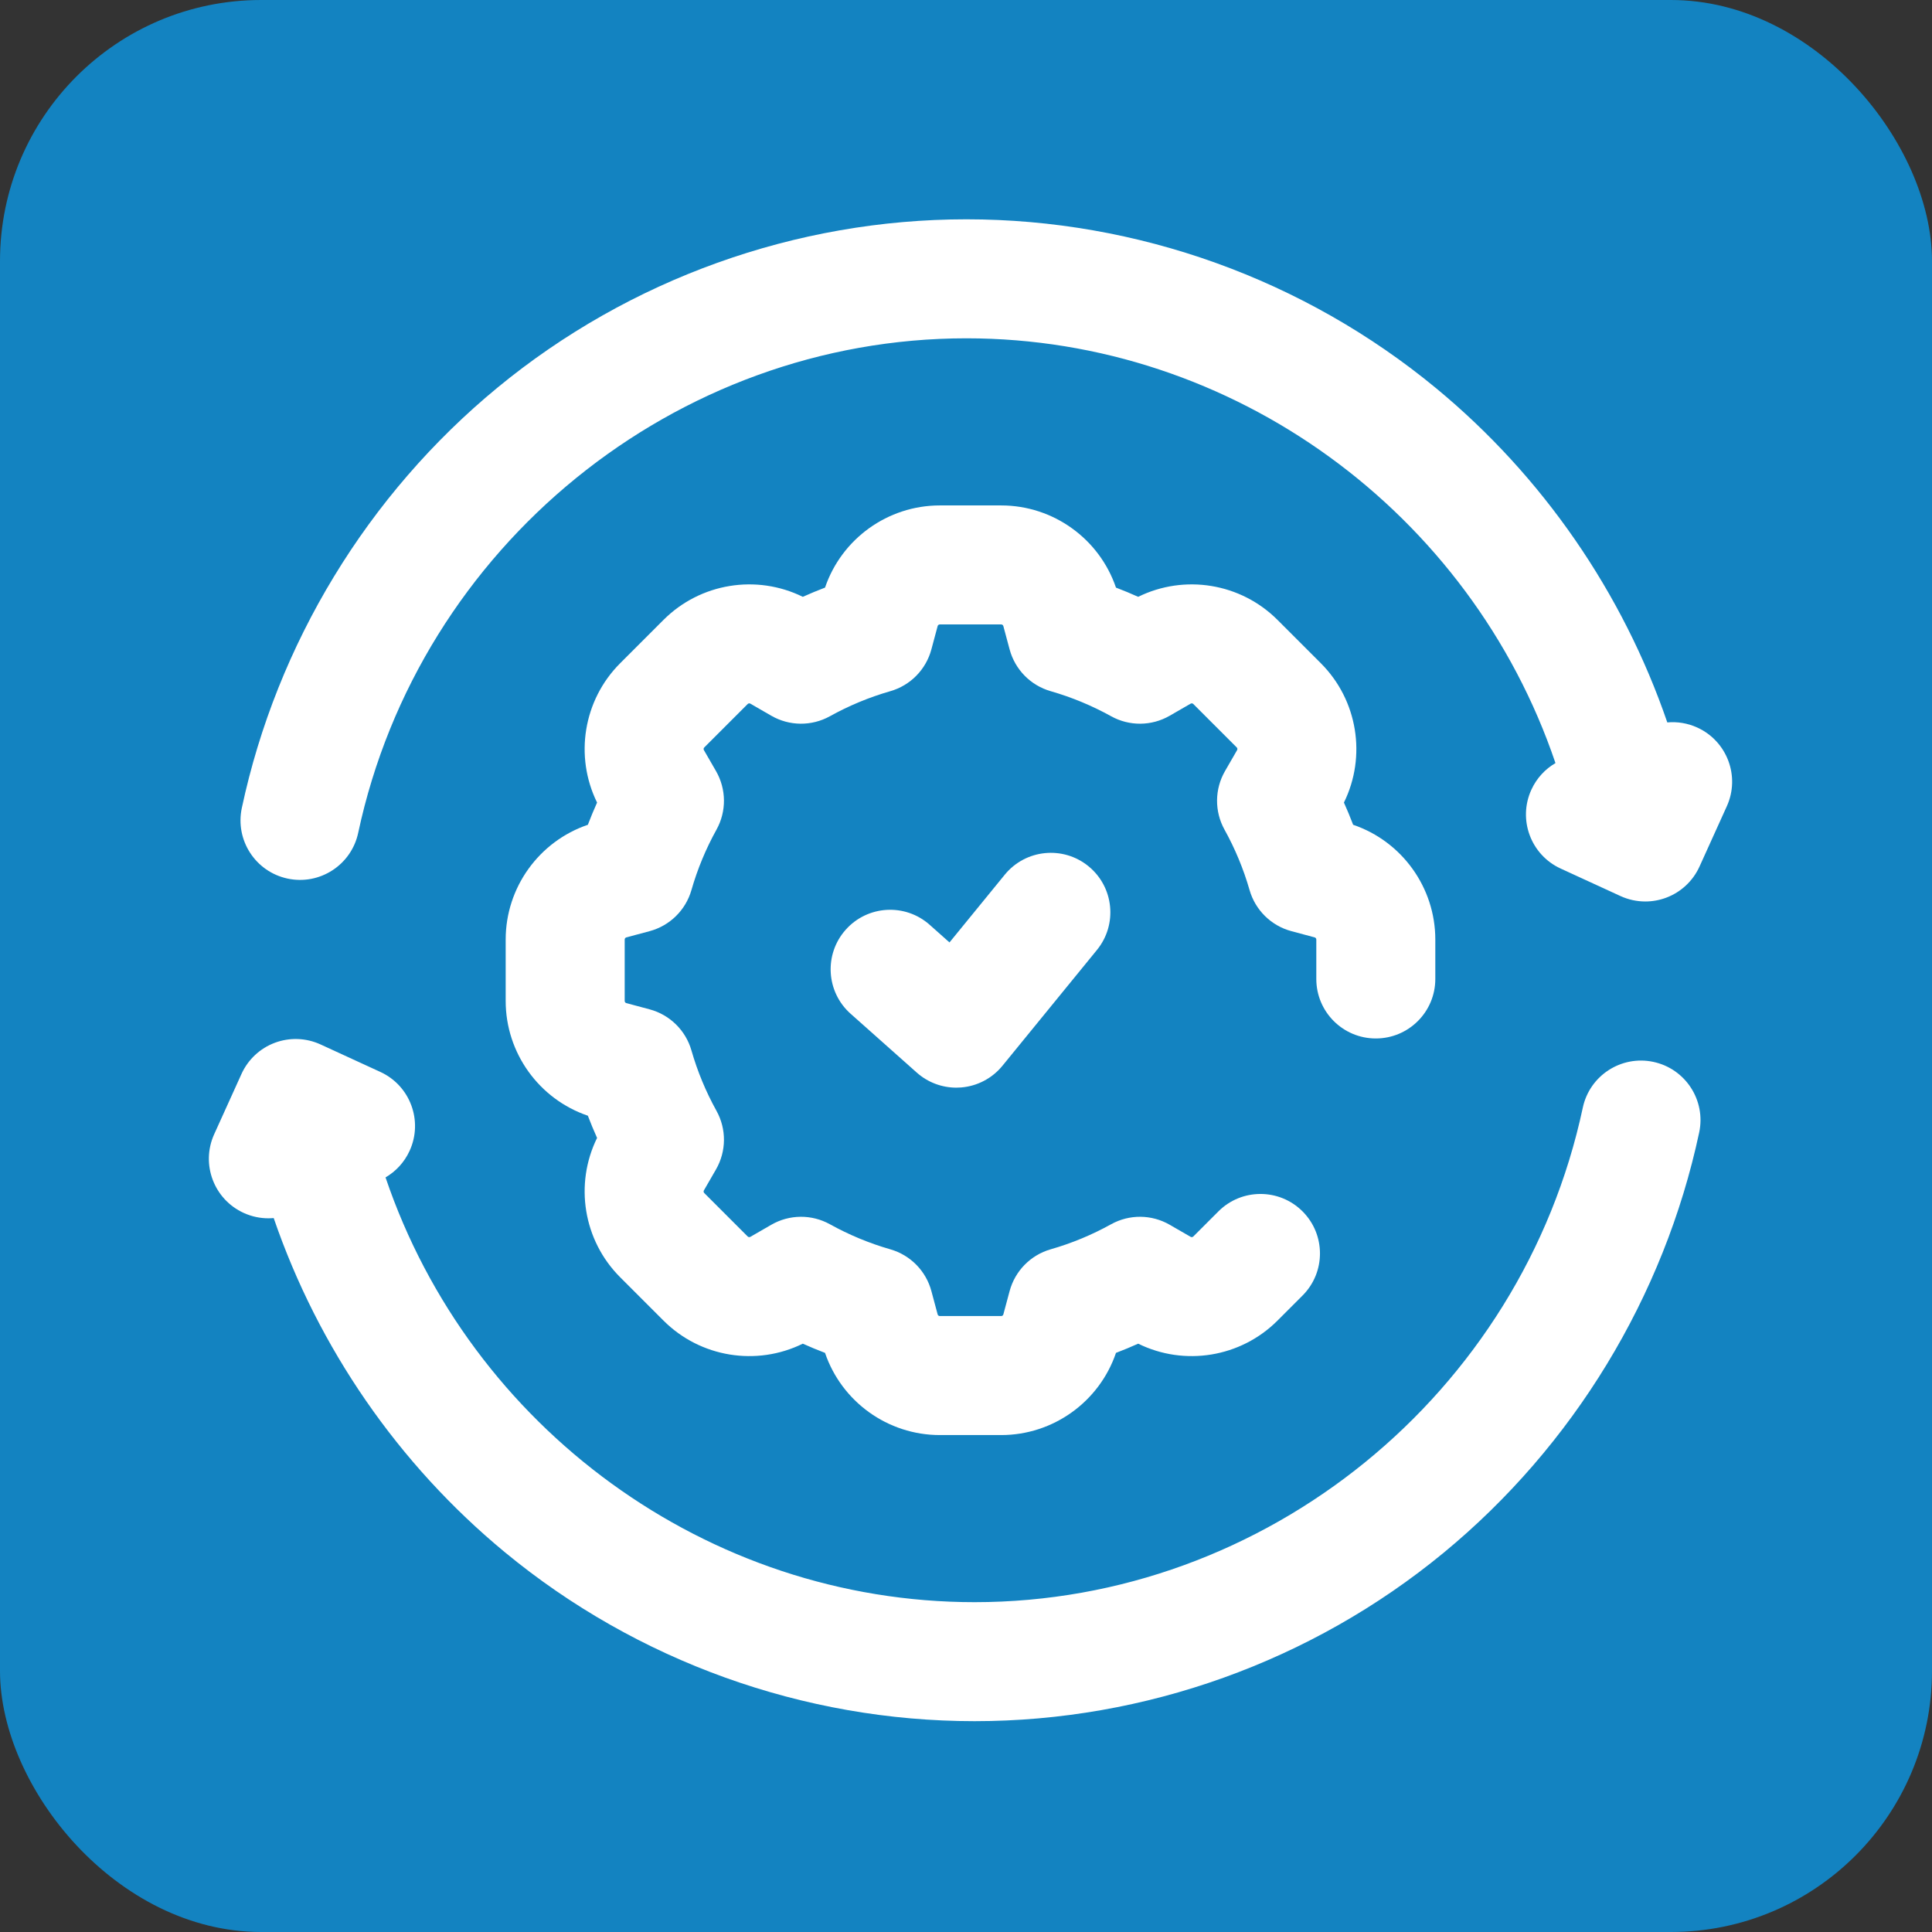
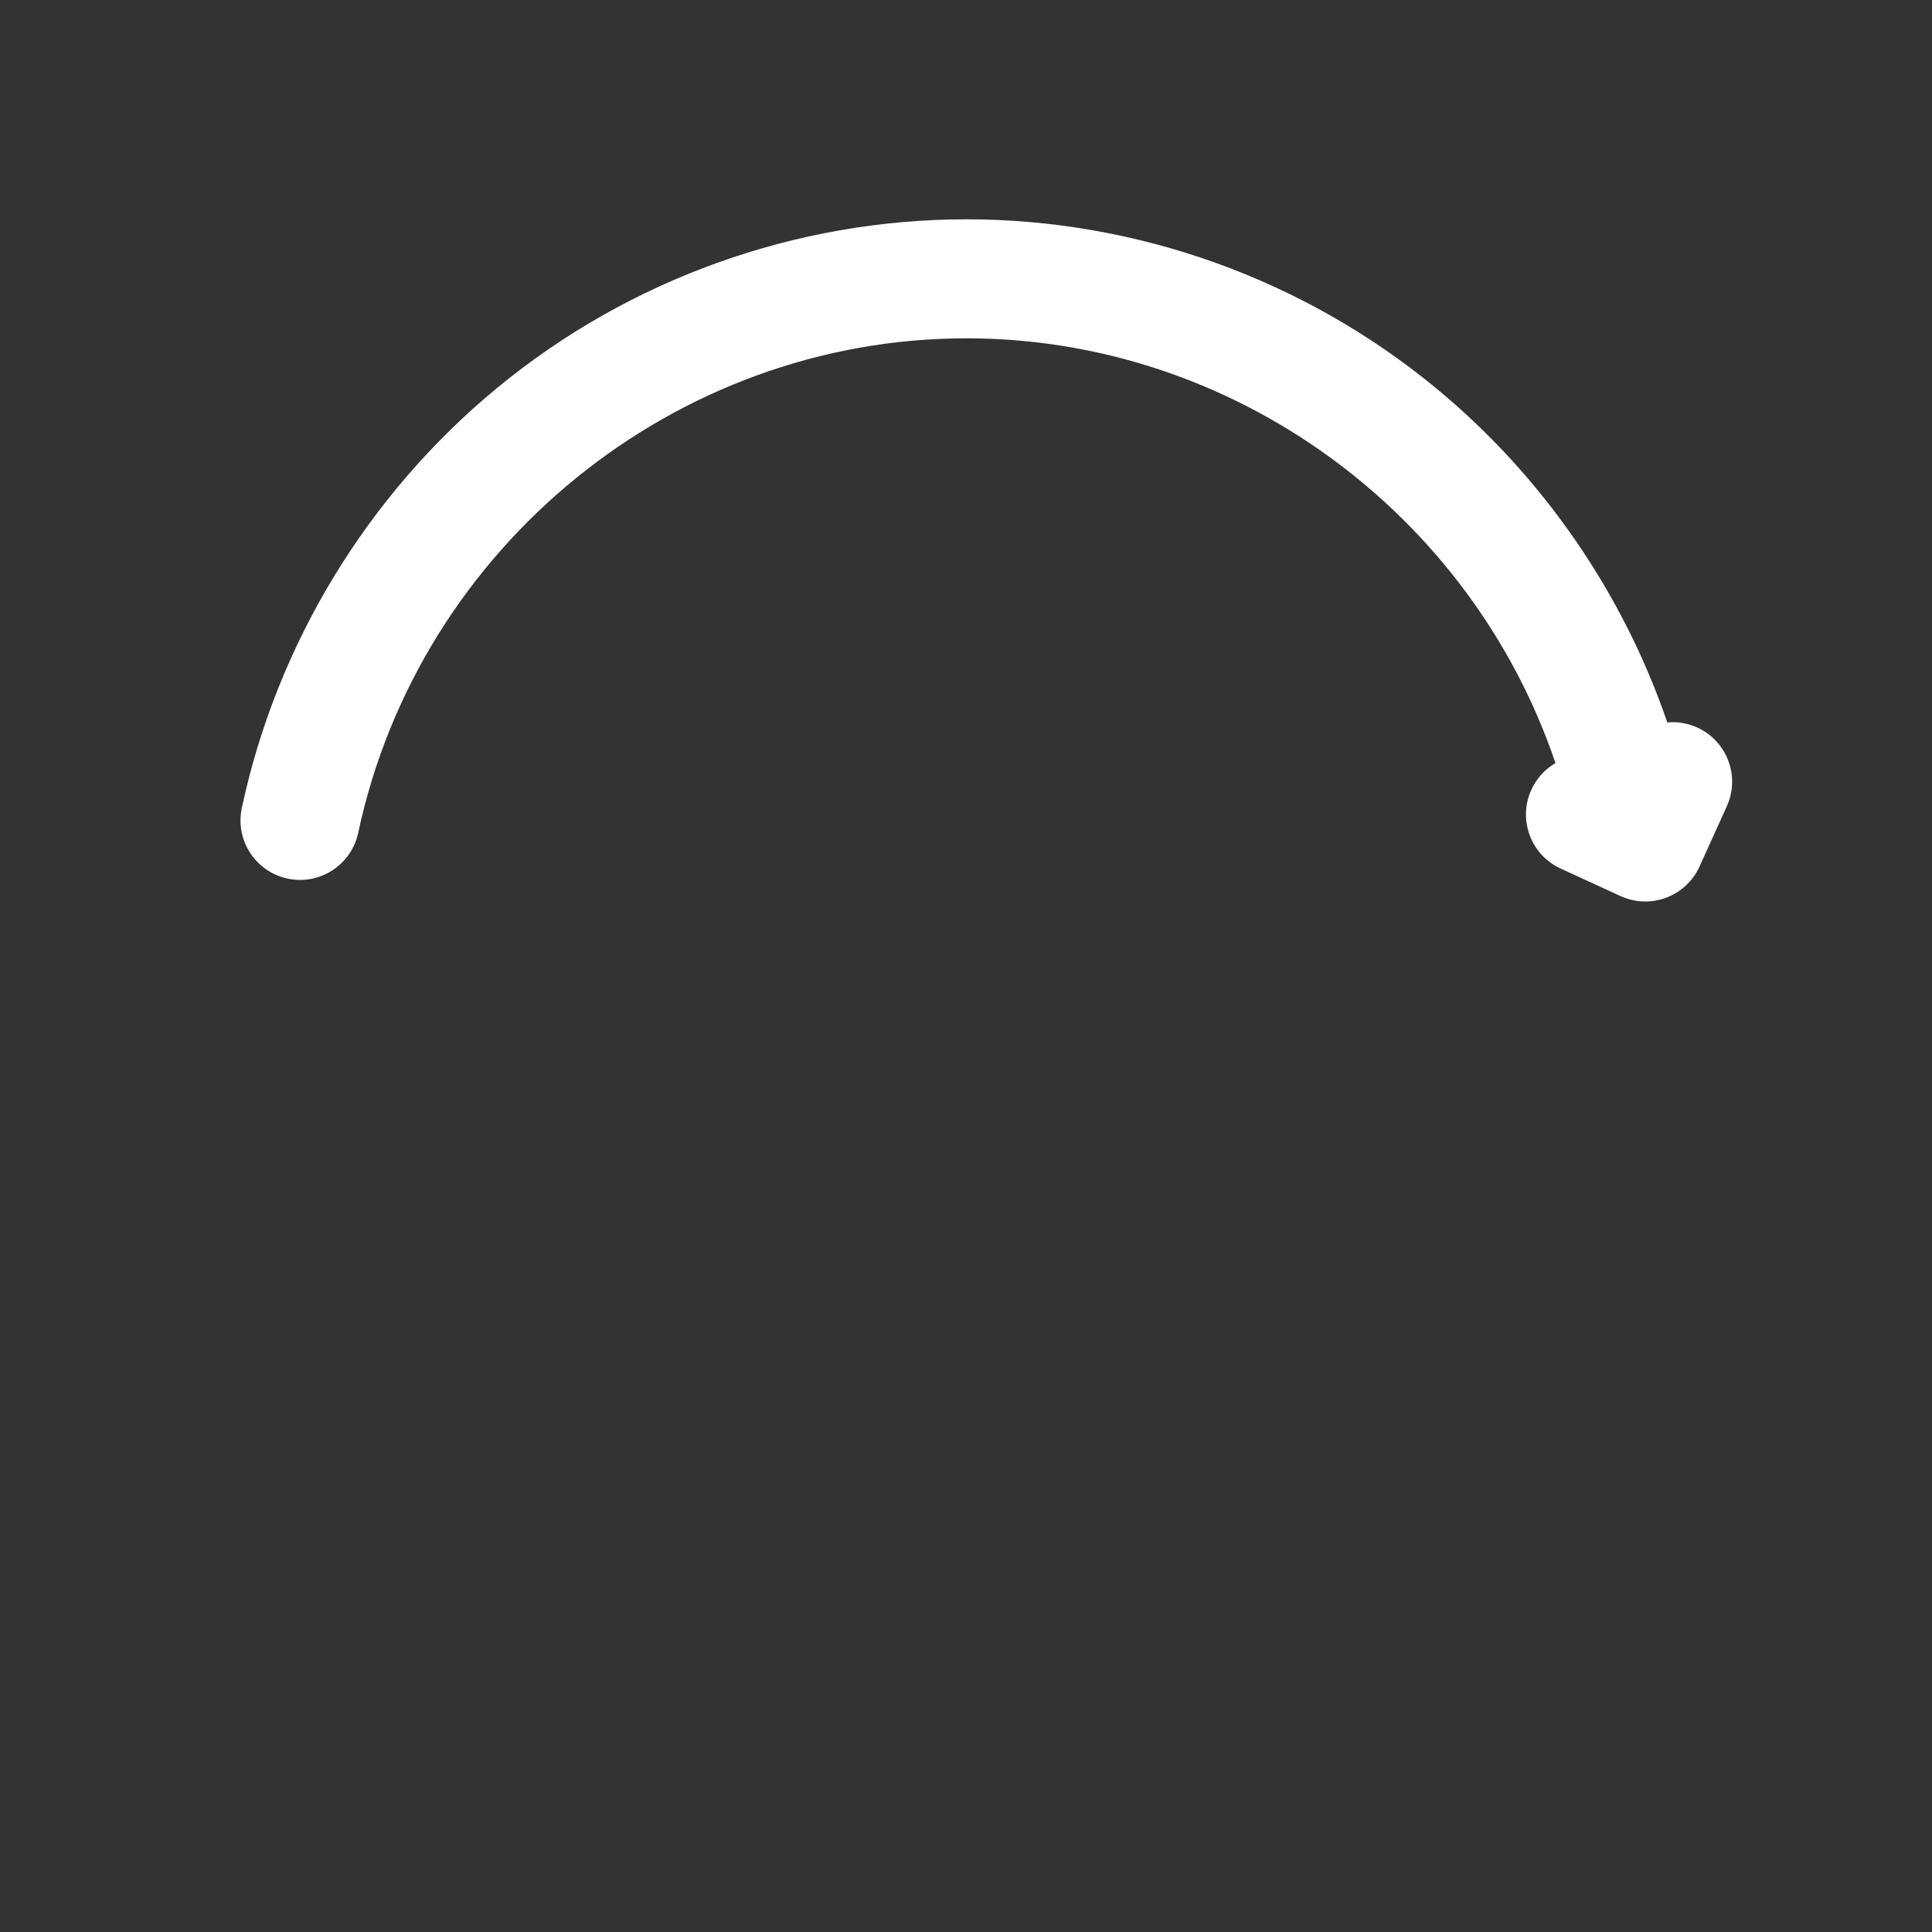
<svg xmlns="http://www.w3.org/2000/svg" width="185" height="185" viewBox="0 0 185 185" fill="none">
  <rect x="0" y="0" width="185" height="185" fill="#333333" stroke="none" />
-   <rect width="185" height="185" rx="25" fill="#1383C1" />
  <path d="M162.514 69.662C161.585 69.241 160.602 69.09 159.654 69.176C155.391 56.754 147.725 45.608 137.532 37.188C124.894 26.749 108.916 21 92.541 21C76.209 21 60.263 26.722 47.642 37.113C35.208 47.349 26.512 61.646 23.156 77.368C22.499 80.446 24.461 83.473 27.538 84.13C30.615 84.788 33.643 82.825 34.3 79.747C40.157 52.31 64.651 32.395 92.541 32.395C118.142 32.395 140.834 49.128 148.945 73.069C147.968 73.639 147.15 74.504 146.641 75.61C145.327 78.469 146.579 81.853 149.438 83.167L155.168 85.801C155.922 86.147 156.734 86.322 157.548 86.322C158.222 86.322 158.897 86.202 159.541 85.962C160.962 85.431 162.112 84.356 162.738 82.975L165.353 77.203C166.651 74.337 165.38 70.961 162.514 69.662Z" fill="white" />
-   <path d="M158.324 101.682C155.245 101.025 152.218 102.987 151.562 106.065C145.704 133.503 121.21 153.417 93.32 153.417C67.72 153.417 45.028 136.685 36.917 112.743C37.894 112.173 38.712 111.308 39.22 110.202C40.535 107.343 39.282 103.959 36.423 102.645L30.693 100.011C29.315 99.378 27.742 99.32 26.321 99.85C24.9 100.38 23.75 101.456 23.124 102.837L20.509 108.609C19.211 111.475 20.482 114.851 23.348 116.15C24.111 116.495 24.909 116.659 25.696 116.659C25.867 116.659 26.038 116.651 26.208 116.636C30.471 129.058 38.138 140.204 48.331 148.624C60.968 159.063 76.946 164.812 93.321 164.812C109.653 164.812 125.599 159.09 138.22 148.699C150.654 138.462 159.35 124.166 162.706 108.443C163.363 105.367 161.401 102.34 158.324 101.682Z" fill="white" />
-   <path d="M48.422 89.965V95.847C48.422 100.833 51.622 105.248 56.291 106.836C56.564 107.554 56.858 108.263 57.173 108.963C54.994 113.389 55.853 118.773 59.379 122.299L63.538 126.458C67.064 129.984 72.448 130.844 76.873 128.664C77.574 128.979 78.283 129.273 79.001 129.546C80.589 134.216 85.004 137.415 89.99 137.415H95.872C100.858 137.415 105.273 134.215 106.861 129.546C107.578 129.273 108.288 128.979 108.988 128.664C113.413 130.843 118.798 129.985 122.324 126.458L124.726 124.055C126.951 121.83 126.951 118.222 124.726 115.997C122.501 113.772 118.894 113.772 116.669 115.997L114.266 118.4C114.198 118.468 114.092 118.482 114.01 118.434L112.004 117.277C110.272 116.277 108.141 116.26 106.393 117.23C104.563 118.246 102.616 119.053 100.609 119.628C98.687 120.18 97.195 121.697 96.676 123.629L96.077 125.862C96.052 125.955 95.968 126.019 95.872 126.019H89.99C89.894 126.019 89.81 125.954 89.785 125.862L89.186 123.629C88.668 121.698 87.175 120.18 85.253 119.629C83.246 119.053 81.3 118.246 79.469 117.23C77.72 116.26 75.59 116.277 73.858 117.277L71.852 118.435C71.769 118.483 71.664 118.469 71.596 118.401L67.437 114.241C67.369 114.174 67.355 114.068 67.403 113.985L68.56 111.98C69.559 110.247 69.577 108.117 68.607 106.368C67.591 104.538 66.785 102.592 66.209 100.584C65.658 98.662 64.139 97.17 62.209 96.652L59.975 96.053C59.883 96.028 59.818 95.944 59.818 95.848V89.966C59.818 89.87 59.883 89.785 59.975 89.761L62.209 89.162C64.139 88.643 65.658 87.151 66.209 85.229C66.785 83.221 67.591 81.275 68.607 79.445C69.577 77.696 69.559 75.566 68.56 73.833L67.403 71.828C67.355 71.745 67.369 71.64 67.437 71.572L71.596 67.413C71.663 67.345 71.769 67.331 71.852 67.379L73.857 68.536C75.59 69.536 77.72 69.553 79.469 68.583C81.299 67.567 83.245 66.761 85.253 66.185C87.175 65.634 88.668 64.115 89.185 62.184L89.784 59.952C89.809 59.859 89.894 59.794 89.99 59.794H95.872C95.968 59.794 96.052 59.859 96.077 59.952L96.676 62.185C97.195 64.116 98.687 65.634 100.609 66.185C102.616 66.761 104.563 67.568 106.393 68.583C108.141 69.554 110.271 69.536 112.004 68.536L114.01 67.379C114.093 67.331 114.198 67.345 114.266 67.413L118.425 71.572C118.493 71.64 118.507 71.746 118.459 71.829L117.302 73.834C116.302 75.567 116.285 77.696 117.255 79.445C118.27 81.276 119.077 83.222 119.653 85.229C120.204 87.151 121.722 88.644 123.653 89.162L125.887 89.761C125.979 89.786 126.044 89.87 126.044 89.966V93.742C126.044 96.889 128.595 99.439 131.742 99.439C134.889 99.439 137.439 96.889 137.439 93.742V89.966C137.439 84.98 134.24 80.565 129.571 78.977C129.298 78.26 129.004 77.55 128.689 76.85C130.868 72.425 130.009 67.041 126.483 63.514L122.324 59.355C118.797 55.829 113.414 54.97 108.988 57.149C108.288 56.834 107.578 56.54 106.861 56.267C105.272 51.597 100.858 48.398 95.872 48.398H89.99C85.004 48.398 80.589 51.597 79.001 56.267C78.283 56.54 77.574 56.834 76.873 57.149C72.448 54.97 67.064 55.829 63.538 59.355L59.379 63.514C55.853 67.04 54.994 72.424 57.173 76.85C56.858 77.55 56.564 78.259 56.291 78.977C51.622 80.565 48.422 84.979 48.422 89.965Z" fill="white" />
-   <path d="M96.211 83.758L90.919 90.243L89.024 88.557C86.672 86.466 83.071 86.677 80.98 89.028C78.888 91.379 79.099 94.981 81.45 97.072L87.788 102.709C88.835 103.64 90.184 104.149 91.574 104.149C91.725 104.149 91.877 104.143 92.028 104.131C93.576 104.008 95.007 103.257 95.989 102.054L105.039 90.963C107.029 88.525 106.666 84.936 104.228 82.947C101.789 80.957 98.2 81.321 96.211 83.758Z" fill="white" />
</svg>